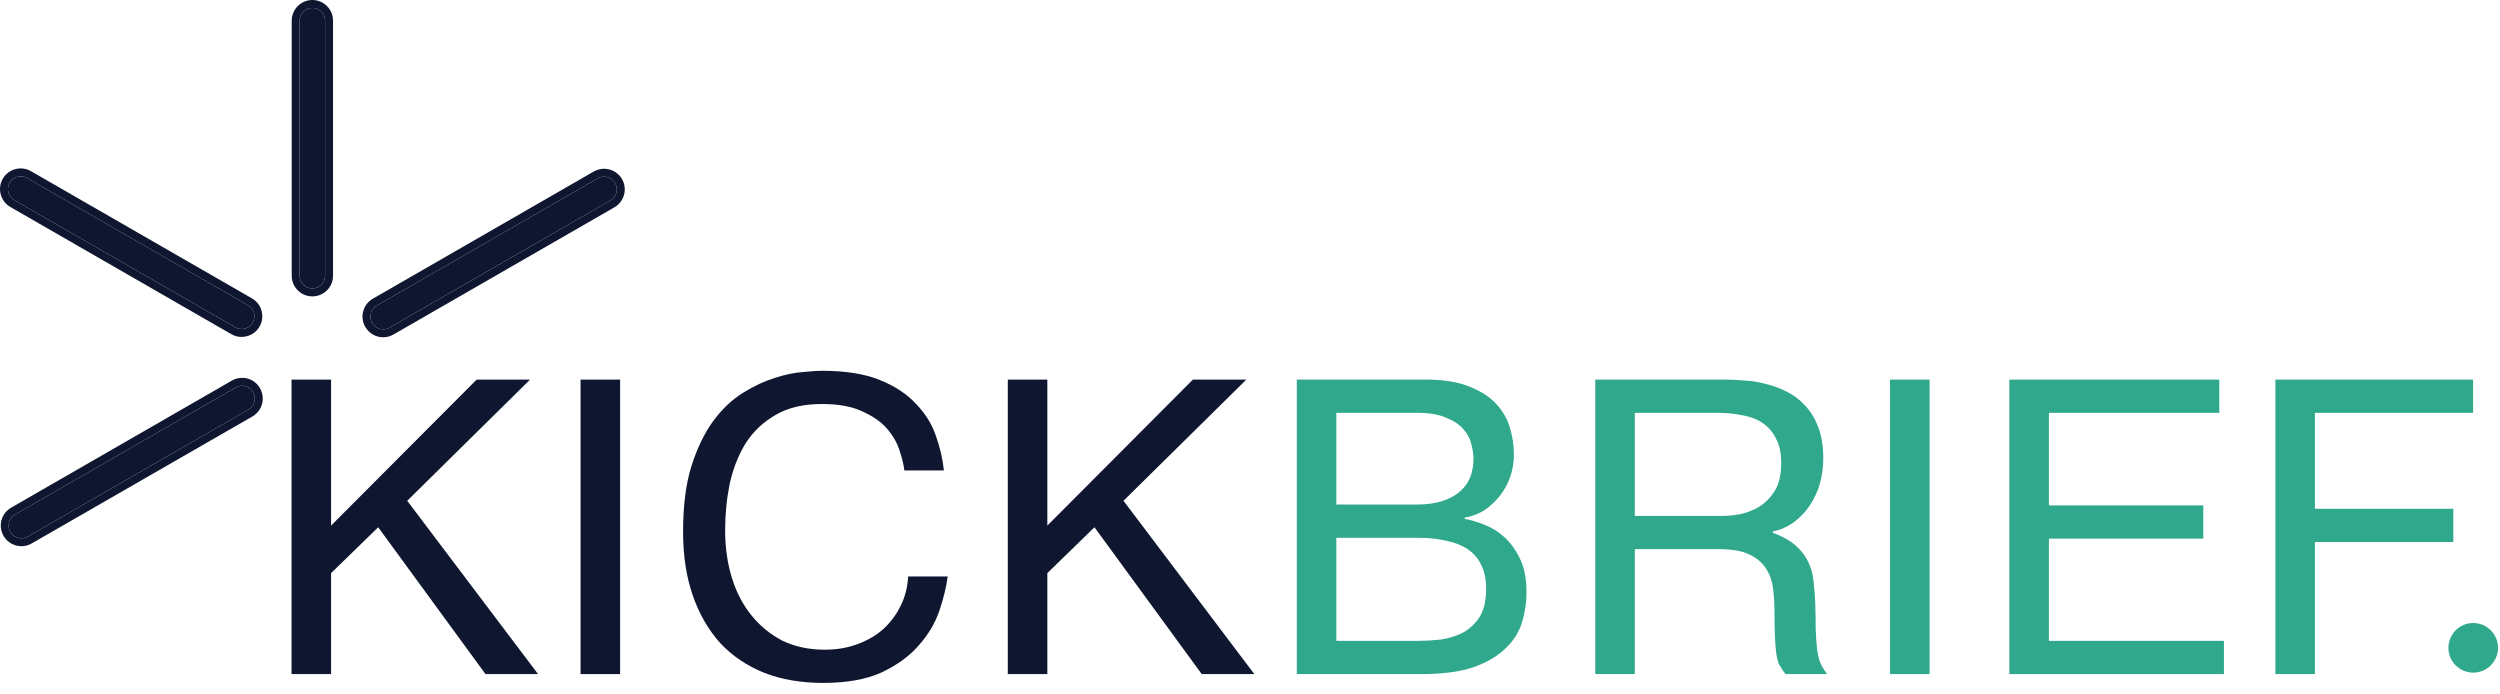
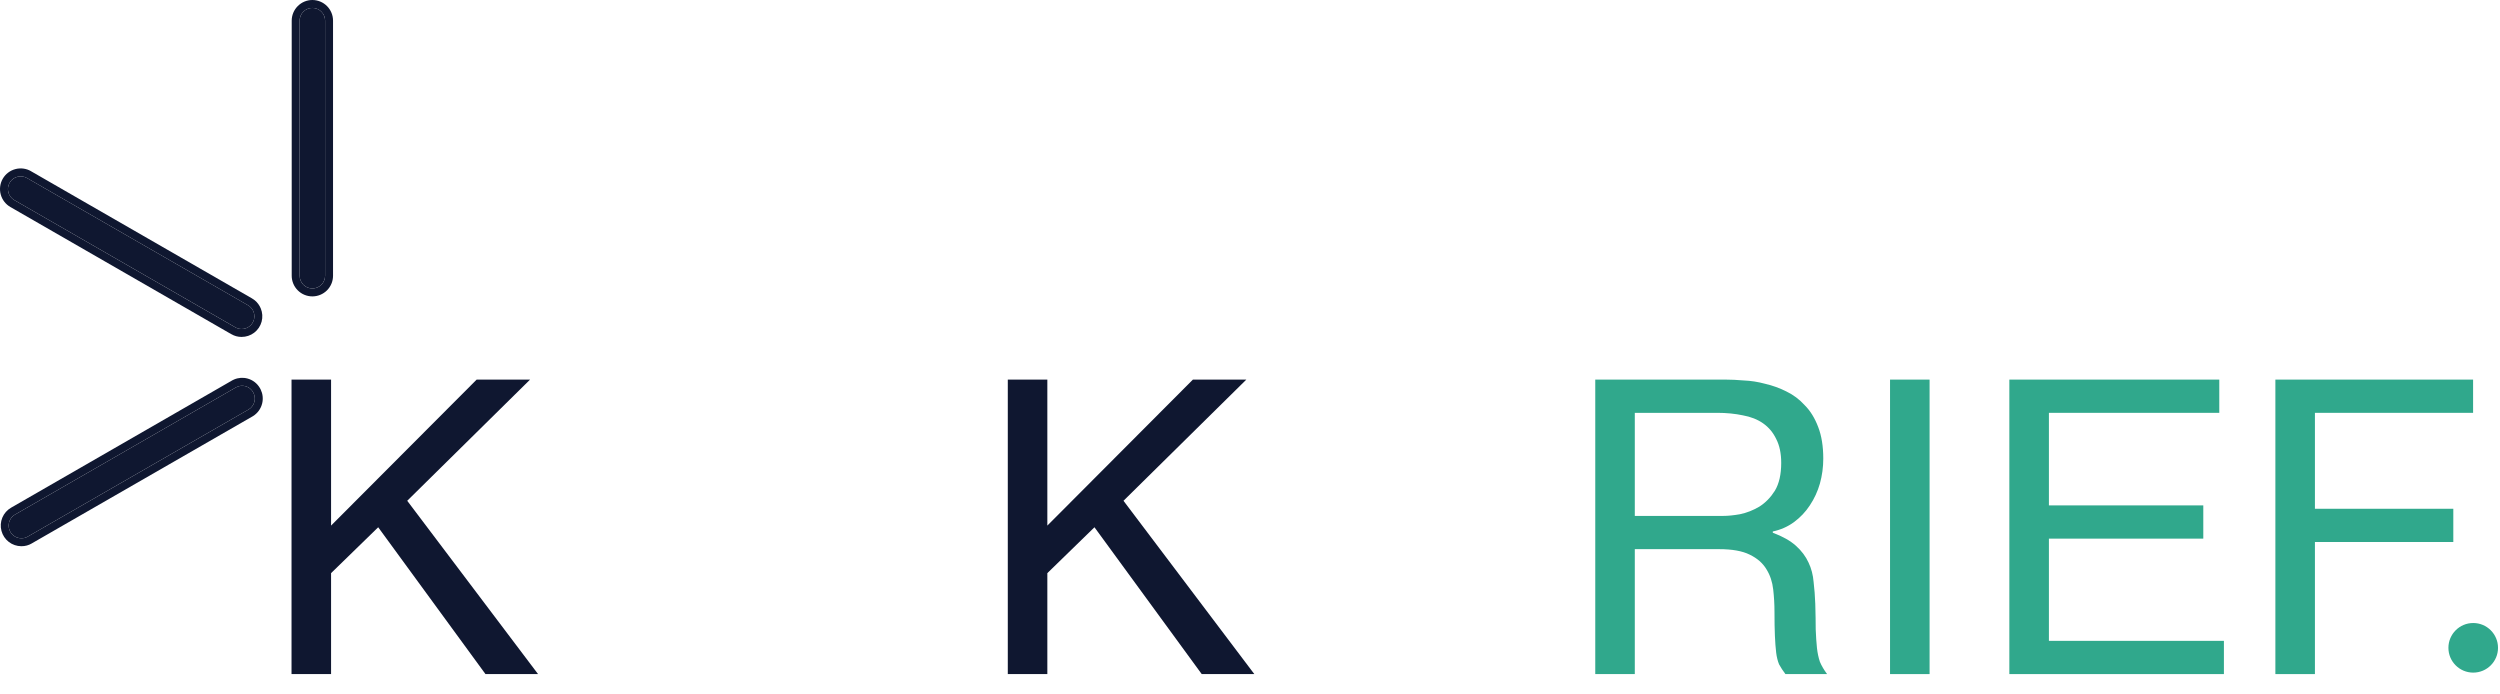
<svg xmlns="http://www.w3.org/2000/svg" width="126" height="35" viewBox="0 0 126 35" fill="none">
  <path d="M15.744 0.4C15.574 0.4 15.411 0.468 15.29 0.588C15.17 0.708 15.102 0.871 15.102 1.041V13.897C15.102 14.068 15.17 14.23 15.29 14.351C15.411 14.471 15.574 14.539 15.744 14.539C15.914 14.539 16.077 14.471 16.197 14.351C16.317 14.23 16.385 14.068 16.385 13.897V1.041C16.385 0.871 16.317 0.708 16.197 0.588C16.077 0.468 15.914 0.4 15.744 0.4Z" fill="#0F1730" />
  <path d="M16.385 1.041C16.385 0.914 16.347 0.79 16.277 0.686L16.197 0.588C16.107 0.498 15.992 0.438 15.869 0.413L15.743 0.4C15.573 0.401 15.41 0.468 15.29 0.588L15.21 0.686C15.14 0.79 15.103 0.914 15.102 1.041V13.898L15.115 14.023C15.14 14.146 15.2 14.261 15.29 14.351C15.38 14.441 15.495 14.502 15.618 14.526L15.743 14.538C15.871 14.538 15.995 14.501 16.1 14.431L16.197 14.351C16.287 14.261 16.347 14.146 16.372 14.023L16.385 13.898V1.041ZM16.785 13.898C16.785 14.174 16.675 14.439 16.48 14.634C16.284 14.829 16.019 14.938 15.743 14.938C15.467 14.938 15.203 14.829 15.008 14.634C14.813 14.439 14.702 14.174 14.702 13.898V1.041C14.702 0.765 14.813 0.501 15.008 0.306C15.203 0.111 15.467 0 15.743 0C16.019 0 16.284 0.11 16.48 0.306C16.675 0.501 16.785 0.765 16.785 1.041V13.898Z" fill="#0F1730" />
  <path d="M0.721 10.085L11.859 16.496C11.955 16.553 12.064 16.582 12.175 16.581C12.317 16.583 12.455 16.537 12.568 16.451C12.681 16.366 12.762 16.245 12.799 16.108C12.836 15.972 12.827 15.826 12.773 15.696C12.719 15.565 12.623 15.455 12.5 15.385L1.362 8.974C1.215 8.889 1.04 8.866 0.876 8.91C0.711 8.954 0.571 9.062 0.486 9.209C0.401 9.356 0.378 9.531 0.422 9.696C0.466 9.86 0.574 10 0.721 10.085Z" fill="#0F1730" />
  <path d="M0.771 8.524C1.038 8.452 1.323 8.489 1.562 8.627L1.561 8.628L12.7 15.039L12.84 15.135C12.972 15.243 13.076 15.384 13.142 15.543C13.23 15.756 13.245 15.991 13.185 16.213C13.125 16.435 12.992 16.631 12.809 16.77C12.627 16.908 12.405 16.981 12.177 16.981L12.178 16.982C12.177 16.982 12.176 16.981 12.174 16.981L12.171 16.982V16.981C11.991 16.981 11.814 16.933 11.659 16.841V16.843L0.521 10.432C0.282 10.294 0.107 10.066 0.036 9.799C-0.036 9.533 0.001 9.248 0.139 9.009C0.277 8.77 0.504 8.595 0.771 8.524ZM0.875 8.91L0.757 8.954C0.644 9.01 0.55 9.099 0.486 9.209L0.434 9.324C0.394 9.443 0.388 9.572 0.421 9.696C0.465 9.86 0.574 10 0.721 10.085L11.859 16.497C11.954 16.553 12.064 16.582 12.175 16.581C12.281 16.582 12.385 16.557 12.478 16.508L12.568 16.451C12.652 16.387 12.719 16.303 12.763 16.207L12.798 16.109C12.826 16.006 12.828 15.899 12.804 15.796L12.772 15.696C12.731 15.598 12.668 15.511 12.586 15.445L12.499 15.385L1.362 8.974C1.215 8.889 1.04 8.866 0.875 8.91Z" fill="#0F1730" />
  <path d="M12.751 19.757C12.668 19.614 12.532 19.509 12.372 19.465C12.212 19.421 12.041 19.441 11.897 19.522L0.759 25.933C0.636 26.003 0.541 26.112 0.486 26.243C0.432 26.373 0.423 26.518 0.459 26.654C0.496 26.791 0.576 26.911 0.689 26.997C0.801 27.083 0.938 27.13 1.079 27.13C1.192 27.131 1.303 27.102 1.4 27.044L12.538 20.633C12.681 20.545 12.785 20.403 12.825 20.239C12.865 20.075 12.838 19.902 12.751 19.757Z" fill="#0F1730" />
  <path d="M11.793 19.128C12.008 19.034 12.251 19.016 12.479 19.079C12.738 19.15 12.959 19.32 13.095 19.551L13.143 19.641C13.245 19.856 13.27 20.101 13.213 20.334C13.148 20.6 12.981 20.831 12.747 20.974L12.738 20.98L1.603 27.387L1.604 27.388C1.445 27.482 1.264 27.531 1.079 27.529L1.08 27.53L1.077 27.529C1.076 27.529 1.075 27.53 1.074 27.53V27.529C0.847 27.528 0.626 27.453 0.446 27.315C0.264 27.175 0.133 26.979 0.074 26.757C0.014 26.536 0.03 26.301 0.117 26.09C0.205 25.878 0.361 25.701 0.56 25.587L11.698 19.175L11.702 19.172L11.793 19.128ZM12.372 19.465C12.213 19.421 12.042 19.441 11.897 19.522L0.759 25.933L0.672 25.993C0.591 26.059 0.527 26.145 0.487 26.243L0.454 26.342C0.431 26.445 0.432 26.552 0.459 26.654C0.496 26.79 0.577 26.912 0.689 26.998C0.801 27.084 0.938 27.13 1.079 27.13C1.192 27.131 1.303 27.101 1.4 27.044L12.538 20.633C12.646 20.567 12.731 20.47 12.784 20.357L12.825 20.239C12.864 20.075 12.838 19.902 12.751 19.757C12.689 19.65 12.597 19.563 12.488 19.508L12.372 19.465Z" fill="#0F1730" />
-   <path d="M18.757 16.278C18.813 16.376 18.894 16.457 18.991 16.513C19.089 16.57 19.2 16.599 19.313 16.599C19.424 16.6 19.533 16.57 19.629 16.513L30.767 10.102C30.84 10.06 30.904 10.004 30.955 9.937C31.006 9.87 31.044 9.794 31.066 9.713C31.087 9.631 31.093 9.547 31.082 9.463C31.071 9.38 31.044 9.299 31.002 9.226C30.96 9.153 30.904 9.089 30.837 9.038C30.77 8.987 30.694 8.949 30.612 8.927C30.531 8.905 30.446 8.9 30.363 8.911C30.279 8.922 30.199 8.949 30.126 8.991L18.988 15.402C18.841 15.488 18.734 15.628 18.691 15.792C18.648 15.957 18.672 16.131 18.757 16.278Z" fill="#0F1730" />
-   <path d="M30.311 8.514C30.446 8.496 30.584 8.505 30.716 8.541C30.848 8.576 30.972 8.637 31.08 8.721C31.189 8.804 31.281 8.908 31.349 9.026C31.417 9.145 31.461 9.275 31.479 9.411C31.497 9.546 31.488 9.684 31.453 9.816C31.417 9.948 31.356 10.072 31.273 10.181C31.189 10.289 31.086 10.381 30.967 10.449H30.966L19.828 16.86L19.828 16.859C19.672 16.951 19.494 16.999 19.314 16.998L19.315 16.999L19.312 16.998L19.309 16.999V16.998C19.128 16.998 18.949 16.951 18.792 16.86C18.634 16.769 18.503 16.637 18.412 16.478L18.411 16.479C18.273 16.241 18.235 15.957 18.305 15.69C18.375 15.424 18.548 15.196 18.786 15.056L18.788 15.056L29.926 8.644L30.017 8.597C30.11 8.555 30.209 8.527 30.311 8.514ZM30.363 8.911L30.241 8.939C30.201 8.953 30.163 8.97 30.126 8.991L18.988 15.402L18.886 15.475C18.792 15.559 18.724 15.669 18.692 15.792L18.671 15.917C18.664 16.042 18.693 16.168 18.757 16.278C18.813 16.376 18.894 16.457 18.991 16.514C19.089 16.57 19.2 16.599 19.313 16.599C19.424 16.599 19.534 16.57 19.629 16.514L30.767 10.102C30.803 10.081 30.838 10.057 30.869 10.029L30.955 9.937C30.981 9.904 31.003 9.868 31.022 9.831L31.066 9.713C31.077 9.672 31.084 9.631 31.086 9.589L31.082 9.463C31.077 9.421 31.067 9.38 31.054 9.341L31.002 9.226C30.981 9.19 30.957 9.155 30.929 9.124L30.837 9.038C30.804 9.012 30.768 8.99 30.731 8.972L30.613 8.927C30.531 8.905 30.446 8.9 30.363 8.911Z" fill="#0F1730" />
  <path d="M123.647 25.642V27.317H116.672V33.974H114.679V19.132H124.644V20.807H116.672V25.642H123.647Z" fill="#30A88C" />
  <path d="M111.046 25.472V27.147H103.265V32.299H112.085V33.974H101.271V19.132H111.852V20.807H103.265V25.472H111.046Z" fill="#30A88C" />
  <path d="M97.251 19.132V33.974H95.258V19.132H97.251Z" fill="#30A88C" />
  <path d="M82.394 26.002H86.847C87.087 26.002 87.37 25.974 87.695 25.917C88.034 25.846 88.359 25.719 88.67 25.535C88.981 25.338 89.243 25.069 89.455 24.73C89.667 24.376 89.773 23.91 89.773 23.33C89.773 22.85 89.688 22.447 89.519 22.122C89.363 21.797 89.144 21.535 88.861 21.337C88.579 21.139 88.239 21.005 87.844 20.934C87.448 20.85 87.017 20.807 86.55 20.807H82.394V26.002ZM80.401 19.132H86.974C87.243 19.132 87.547 19.146 87.886 19.175C88.239 19.189 88.6 19.245 88.967 19.344C89.335 19.429 89.688 19.556 90.027 19.726C90.381 19.896 90.692 20.129 90.96 20.426C91.243 20.708 91.469 21.076 91.639 21.528C91.808 21.966 91.893 22.496 91.893 23.118C91.893 23.542 91.837 23.959 91.724 24.369C91.611 24.765 91.441 25.133 91.215 25.472C91.003 25.797 90.734 26.08 90.409 26.32C90.098 26.546 89.745 26.702 89.349 26.786V26.85C89.844 27.034 90.232 27.253 90.515 27.507C90.798 27.762 91.01 28.044 91.151 28.355C91.293 28.652 91.377 28.977 91.406 29.331C91.448 29.684 91.476 30.052 91.49 30.433C91.504 30.942 91.512 31.373 91.512 31.727C91.526 32.08 91.547 32.391 91.575 32.66C91.603 32.914 91.653 33.147 91.724 33.359C91.808 33.557 91.929 33.762 92.084 33.974H89.985C89.858 33.804 89.752 33.642 89.667 33.486C89.596 33.317 89.547 33.119 89.519 32.893C89.49 32.653 89.469 32.37 89.455 32.045C89.441 31.72 89.434 31.317 89.434 30.836C89.434 30.454 89.412 30.08 89.37 29.712C89.328 29.331 89.215 28.991 89.031 28.695C88.847 28.384 88.564 28.136 88.183 27.953C87.815 27.769 87.299 27.677 86.635 27.677H82.394V33.974H80.401V19.132Z" fill="#30A88C" />
-   <path d="M67.352 32.299H71.487C71.826 32.299 72.194 32.278 72.59 32.236C72.999 32.179 73.374 32.066 73.713 31.896C74.052 31.712 74.335 31.451 74.561 31.112C74.787 30.758 74.901 30.278 74.901 29.67C74.901 29.189 74.816 28.787 74.646 28.461C74.491 28.136 74.264 27.875 73.968 27.677C73.671 27.479 73.31 27.338 72.886 27.253C72.476 27.154 72.01 27.105 71.487 27.105H67.352V32.299ZM67.352 25.43H71.36C71.911 25.43 72.37 25.366 72.738 25.239C73.105 25.111 73.402 24.942 73.628 24.73C73.855 24.518 74.017 24.277 74.116 24.009C74.215 23.726 74.264 23.429 74.264 23.118C74.264 22.906 74.229 22.666 74.159 22.398C74.102 22.129 73.975 21.881 73.777 21.655C73.579 21.415 73.289 21.217 72.907 21.062C72.54 20.892 72.045 20.807 71.423 20.807H67.352V25.43ZM71.869 19.132C72.773 19.132 73.508 19.252 74.074 19.493C74.653 19.719 75.106 20.016 75.431 20.383C75.756 20.737 75.982 21.139 76.109 21.592C76.236 22.03 76.3 22.468 76.3 22.906C76.3 23.302 76.236 23.684 76.109 24.051C75.982 24.405 75.805 24.723 75.579 25.005C75.353 25.288 75.091 25.528 74.795 25.726C74.498 25.91 74.173 26.03 73.819 26.087V26.15C74.13 26.207 74.462 26.306 74.816 26.447C75.183 26.588 75.522 26.801 75.834 27.083C76.144 27.366 76.406 27.733 76.618 28.186C76.83 28.624 76.936 29.175 76.936 29.84C76.936 30.377 76.858 30.893 76.703 31.387C76.547 31.882 76.265 32.32 75.855 32.702C75.459 33.084 74.922 33.395 74.243 33.635C73.565 33.861 72.695 33.974 71.635 33.974H65.359V19.132H71.869Z" fill="#30A88C" />
  <path d="M60.122 19.132H62.815L56.624 25.239L63.218 33.974H60.567L55.161 26.574L52.786 28.886V33.974H50.793V19.132H52.786V26.49L60.122 19.132Z" fill="#0F1730" />
-   <path d="M47.763 29.055C47.693 29.592 47.551 30.172 47.339 30.794C47.127 31.416 46.781 31.995 46.3 32.532C45.834 33.069 45.212 33.522 44.434 33.889C43.657 34.243 42.675 34.419 41.487 34.419C40.385 34.419 39.395 34.25 38.519 33.91C37.642 33.557 36.9 33.055 36.293 32.405C35.699 31.741 35.239 30.942 34.914 30.009C34.589 29.062 34.427 27.995 34.427 26.808C34.427 25.493 34.568 24.384 34.851 23.479C35.148 22.56 35.515 21.804 35.953 21.21C36.406 20.602 36.907 20.129 37.459 19.79C38.01 19.45 38.54 19.203 39.049 19.047C39.572 18.878 40.045 18.779 40.469 18.751C40.894 18.708 41.212 18.687 41.424 18.687C42.611 18.687 43.586 18.843 44.35 19.154C45.113 19.464 45.721 19.867 46.173 20.362C46.639 20.843 46.972 21.38 47.17 21.973C47.382 22.567 47.516 23.147 47.572 23.712H45.579C45.551 23.444 45.473 23.118 45.346 22.737C45.233 22.355 45.028 21.988 44.731 21.634C44.434 21.281 44.017 20.984 43.48 20.744C42.957 20.489 42.272 20.362 41.424 20.362C40.491 20.362 39.713 20.546 39.091 20.913C38.469 21.267 37.968 21.74 37.586 22.334C37.218 22.927 36.95 23.606 36.78 24.369C36.625 25.133 36.547 25.917 36.547 26.723C36.547 27.585 36.66 28.384 36.886 29.119C37.112 29.854 37.445 30.49 37.883 31.027C38.321 31.564 38.844 31.988 39.452 32.299C40.074 32.596 40.781 32.744 41.572 32.744C42.166 32.744 42.71 32.653 43.205 32.469C43.714 32.285 44.152 32.031 44.519 31.705C44.887 31.366 45.176 30.977 45.389 30.539C45.615 30.087 45.742 29.592 45.77 29.055H47.763Z" fill="#0F1730" />
-   <path d="M31.253 19.132V33.974H29.26V19.132H31.253Z" fill="#0F1730" />
  <path d="M24.023 19.132H26.715L20.524 25.239L27.118 33.974H24.468L19.061 26.574L16.686 28.886V33.974H14.693V19.132H16.686V26.49L24.023 19.132Z" fill="#0F1730" />
  <path d="M125.9 32.65C125.9 33.341 125.341 33.9 124.65 33.9C123.96 33.9 123.4 33.341 123.4 32.65C123.4 31.96 123.96 31.4 124.65 31.4C125.341 31.4 125.9 31.96 125.9 32.65Z" fill="#30A88C" />
</svg>